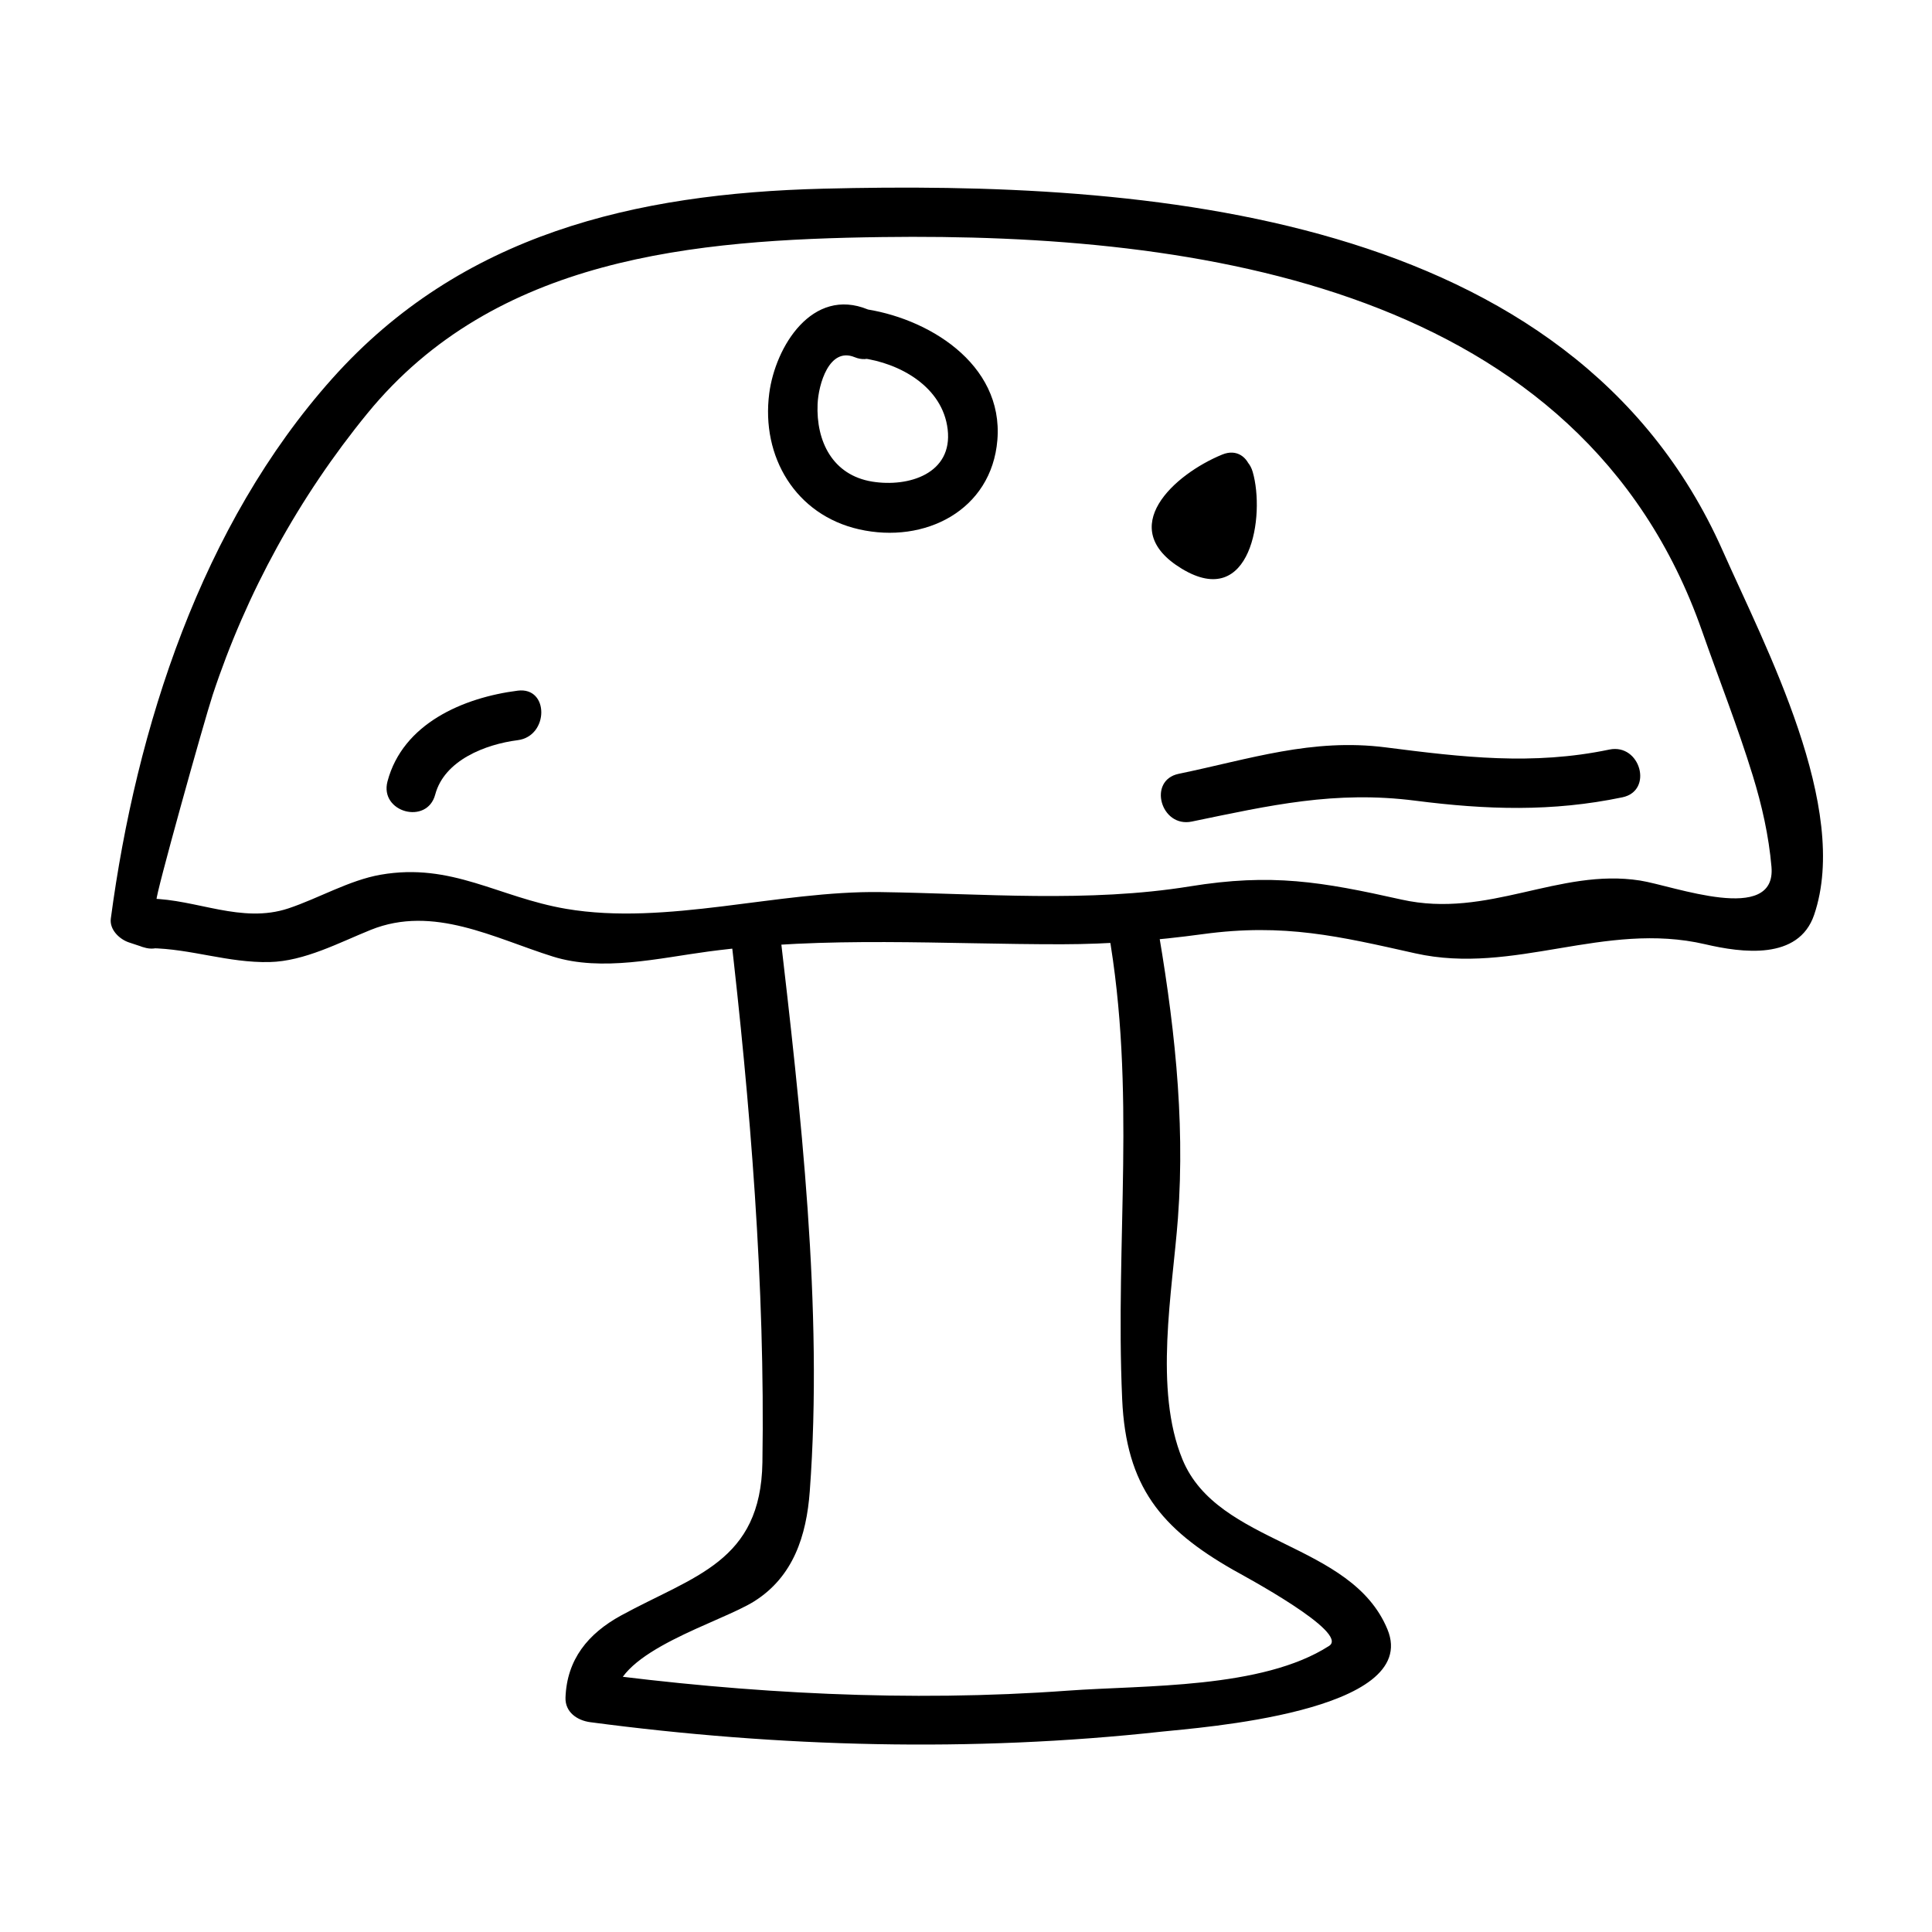
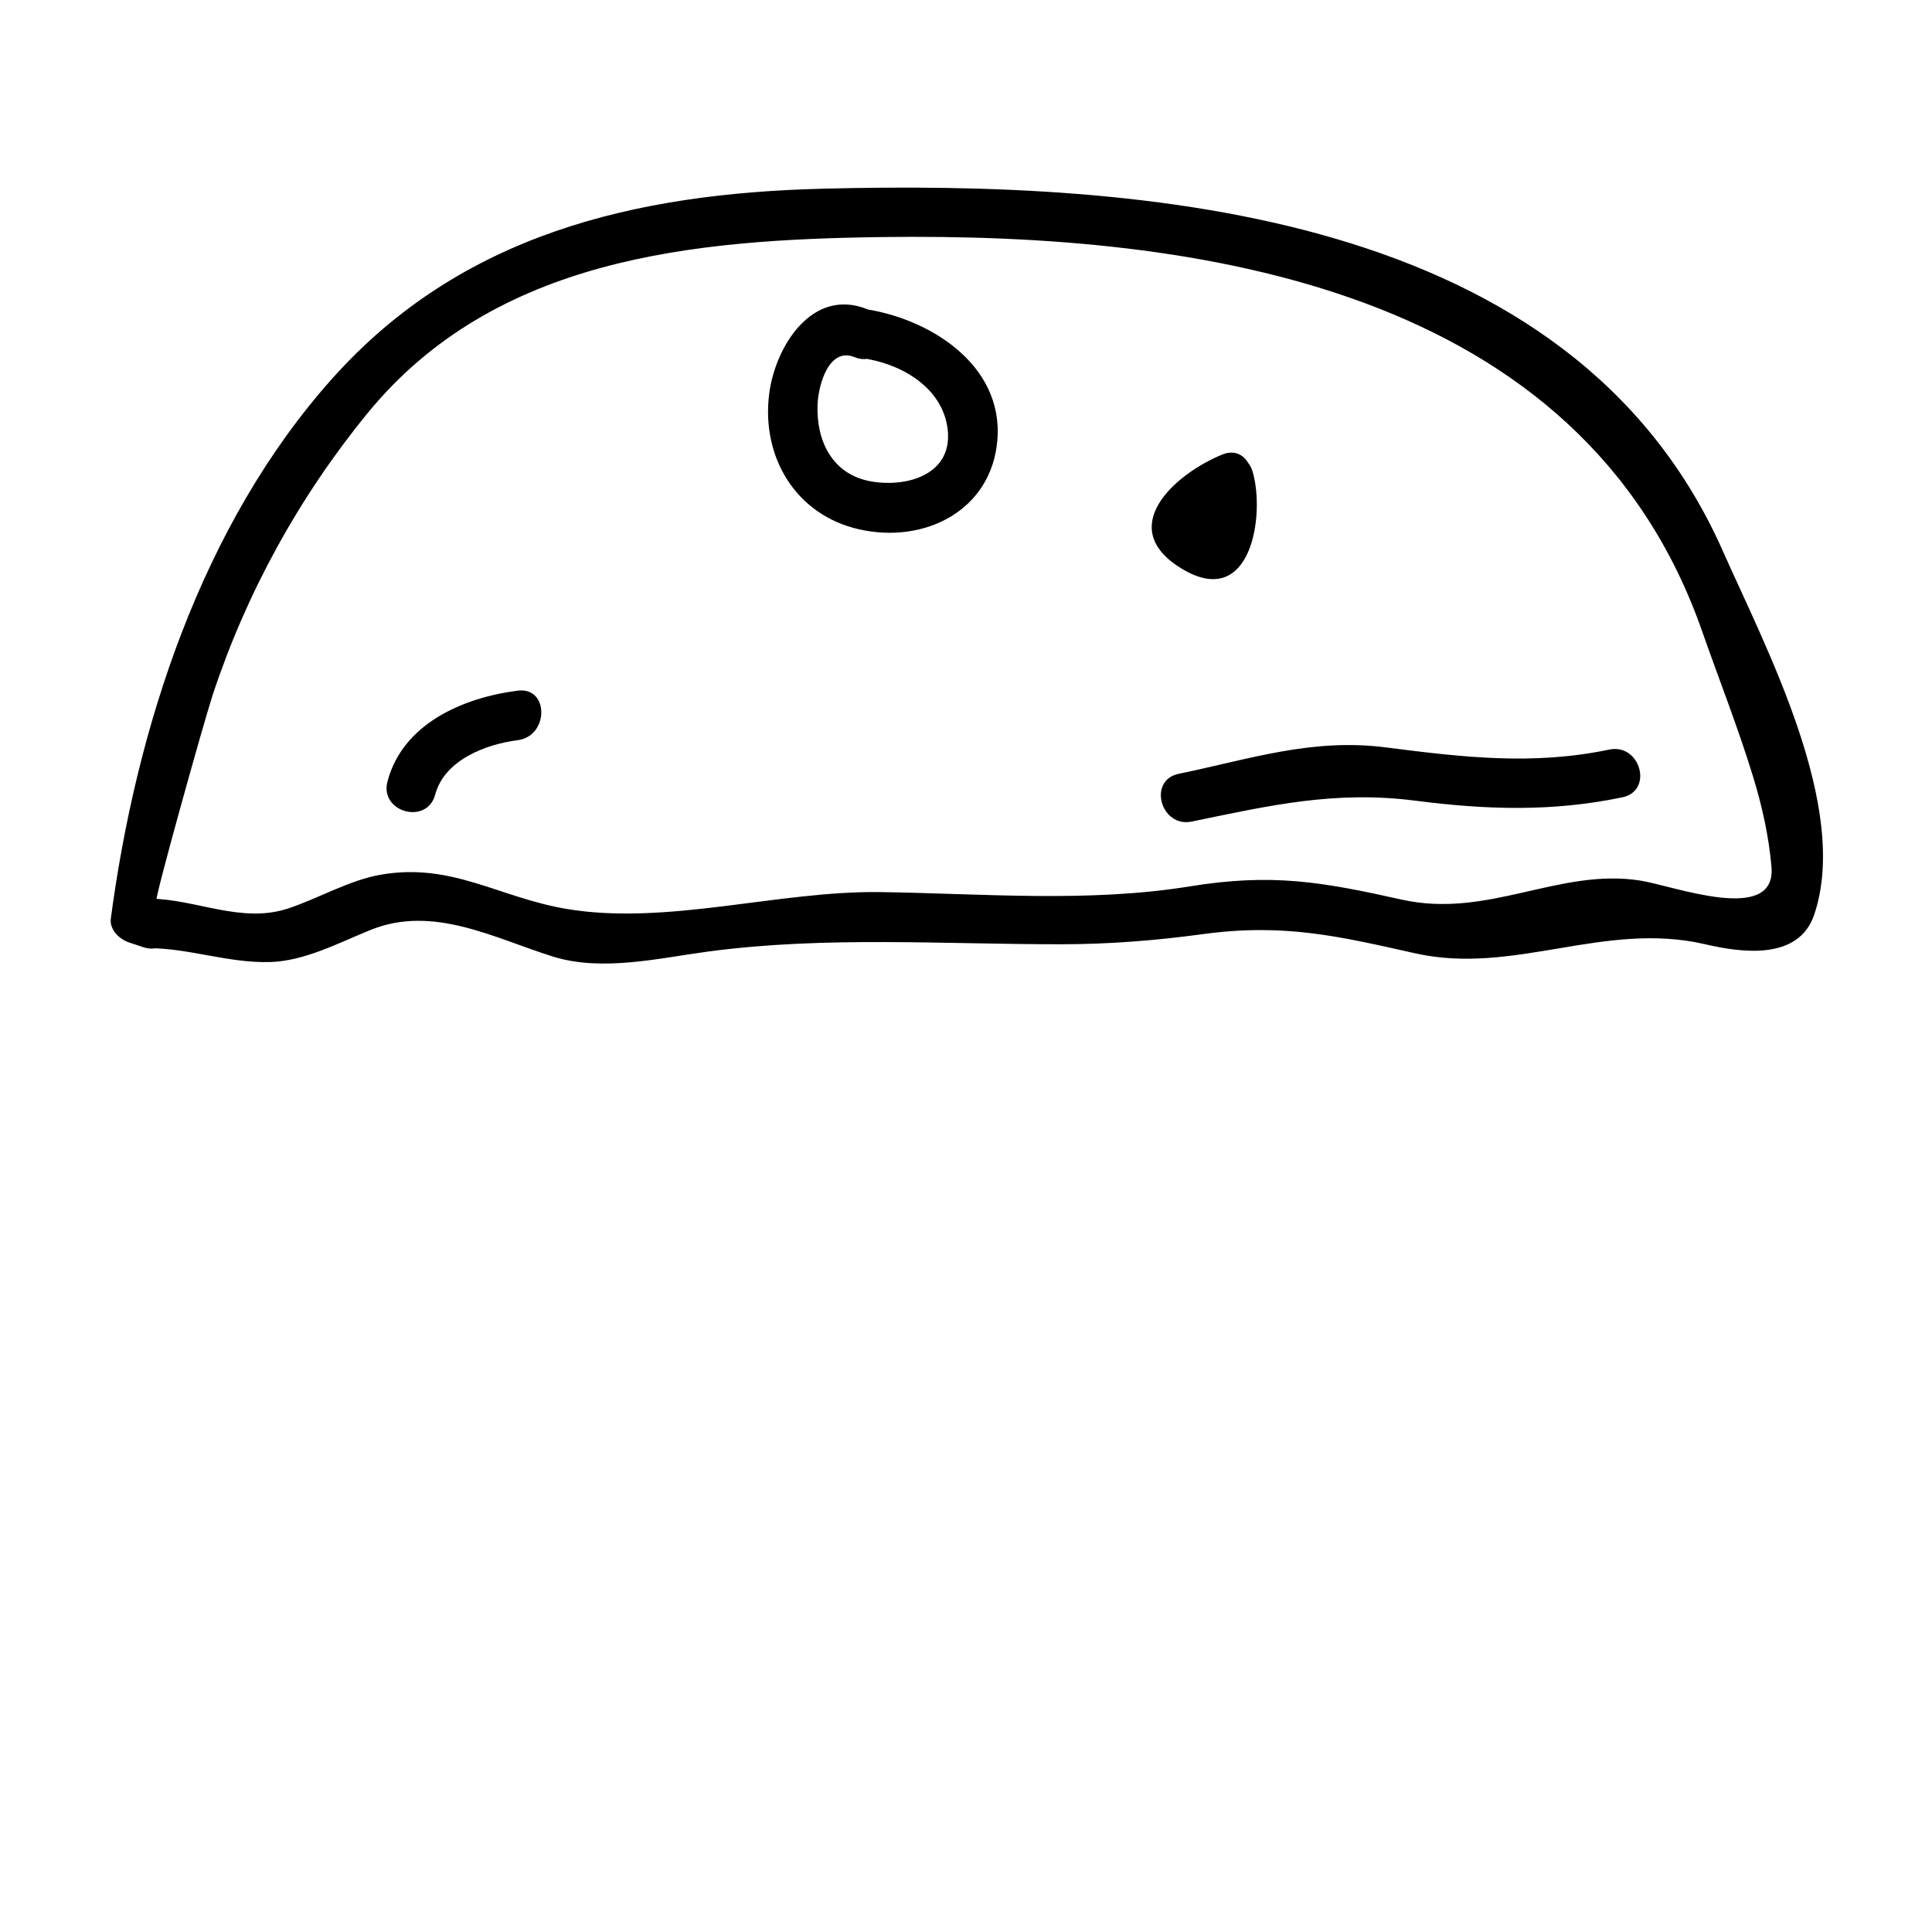
<svg xmlns="http://www.w3.org/2000/svg" fill="#000000" width="800px" height="800px" version="1.1" viewBox="144 144 512 512">
  <g>
-     <path d="m337.45 390.01c5.379 46.324 9.348 94.863 8.598 141.54-0.426 26.418-18.117 30.008-37.438 40.562-8.82 4.824-14.363 11.676-14.746 21.727-0.148 3.922 3.129 6.102 6.559 6.559 50.188 6.641 101.1 8.023 151.45 2.504 9.301-1.02 68.941-5.121 59.805-27.133-9.625-23.195-44.906-22.23-54.297-44.969-7.66-18.547-2.676-44.523-1.219-63.93 2.019-26.91-1.164-53.414-5.832-79.891-1.465-8.324-14.105-4.785-12.648 3.484 7.535 42.762 1.812 81.844 3.707 124.37 1.035 23.16 10.309 34.273 29.41 45.191 2.516 1.434 30.938 16.598 25.438 20.148-17.754 11.449-48.988 10.387-69.242 11.867-42.082 3.074-84.785 0.766-126.57-4.762l6.559 6.559c0.469-12.254 27.977-19.848 36.895-25.473 10.359-6.523 13.84-17.371 14.715-29.133 3.606-48.406-2.434-101.12-8.02-149.22-0.969-8.297-14.098-8.395-13.121 0.004z" />
    <path d="m183.77 395.27c10.867 0.148 20.66 3.941 31.688 3.684 9.238-0.215 18.438-5.16 26.809-8.535 16.594-6.676 32.715 2.215 48.281 7.086 13.004 4.062 28.094 0.402 41.145-1.34 31.164-4.156 62.426-1.891 93.734-1.926 12.59-0.016 24.934-0.996 37.387-2.691 21.531-2.918 36.086 0.582 56.258 5.098 26.199 5.856 50.039-8.637 76.816-2.41 9.734 2.273 24.754 4.324 28.879-7.797 9.652-28.367-12.836-70.816-24.262-96.555-40.086-90.262-153.62-98.016-238.39-95.879-49.848 1.254-95.883 12.051-130.05 50.297-34.641 38.777-51.957 92.523-58.695 143.13-0.387 2.945 2.309 5.496 4.816 6.324 1.273 0.426 2.551 0.852 3.832 1.27 8.051 2.672 11.477-9.996 3.484-12.648-0.566-0.191 12.559-47.23 14.863-54.215 8.941-27.09 22.945-52.523 40.977-74.586 33.859-41.434 86.57-46.09 136.45-46.754 83.883-1.125 185.34 13.219 217.26 104.38 4.481 12.793 9.457 25.359 13.449 38.336 2.43 7.898 4.246 15.934 4.961 24.176 1.332 15.445-25.93 5.027-34.824 3.637-21.547-3.371-40.258 10.176-63.227 5.043-21.258-4.75-34.391-7.016-56.09-3.496-26.879 4.359-54.883 1.906-81.973 1.512-27.039-0.395-56.703 8.973-83.316 4.441-17.965-3.059-30.301-12.324-49.152-9.043-8.281 1.438-16.473 6.269-24.441 8.922-12.41 4.129-24.32-2.414-36.668-2.582-8.469-0.113-8.461 13.008-0.004 13.121z" />
    <path d="m373.97 226c-14.703-6.019-24.492 9.82-26.113 22.246-2.184 16.758 6.949 32.219 23.809 36.031 17.398 3.941 35.113-5.008 36.648-23.668 1.668-20.34-18.699-32.617-36.09-34.852-8.375-1.074-8.27 12.059 0 13.121 10.234 1.316 21.594 7.625 22.918 18.914 1.375 11.746-10.363 15.391-19.988 13.84-10.547-1.707-14.91-10.738-14.484-20.57 0.227-5.176 3.059-15.176 9.809-12.41 7.836 3.203 11.211-9.496 3.492-12.652z" />
    <path d="m467.91 264.46c-12.738 5.211-28.527 19.492-10.715 30.262 18.383 11.117 22.113-14.18 18.781-25.68-2.348-8.113-15.004-4.66-12.648 3.484-0.598 9.121 2.09 10.648 8.066 4.582 7.719-3.164 4.352-15.855-3.484-12.648z" />
    <path d="m259.34 354.56c2.418-9.109 13.348-13.324 21.863-14.406 8.277-1.051 8.383-14.184 0-13.121-14.422 1.836-30.445 8.691-34.512 24.043-2.172 8.18 10.48 11.652 12.648 3.484z" />
    <path d="m459.85 361.72c20.738-4.289 37.926-8.254 59.254-5.527 18.805 2.41 36.238 2.992 54.848-0.898 8.281-1.727 4.766-14.375-3.484-12.648-20.285 4.242-38.918 2.019-59.199-0.578-19.566-2.504-35.992 3.086-54.906 7-8.277 1.715-4.769 14.359 3.488 12.652z" />
  </g>
</svg>